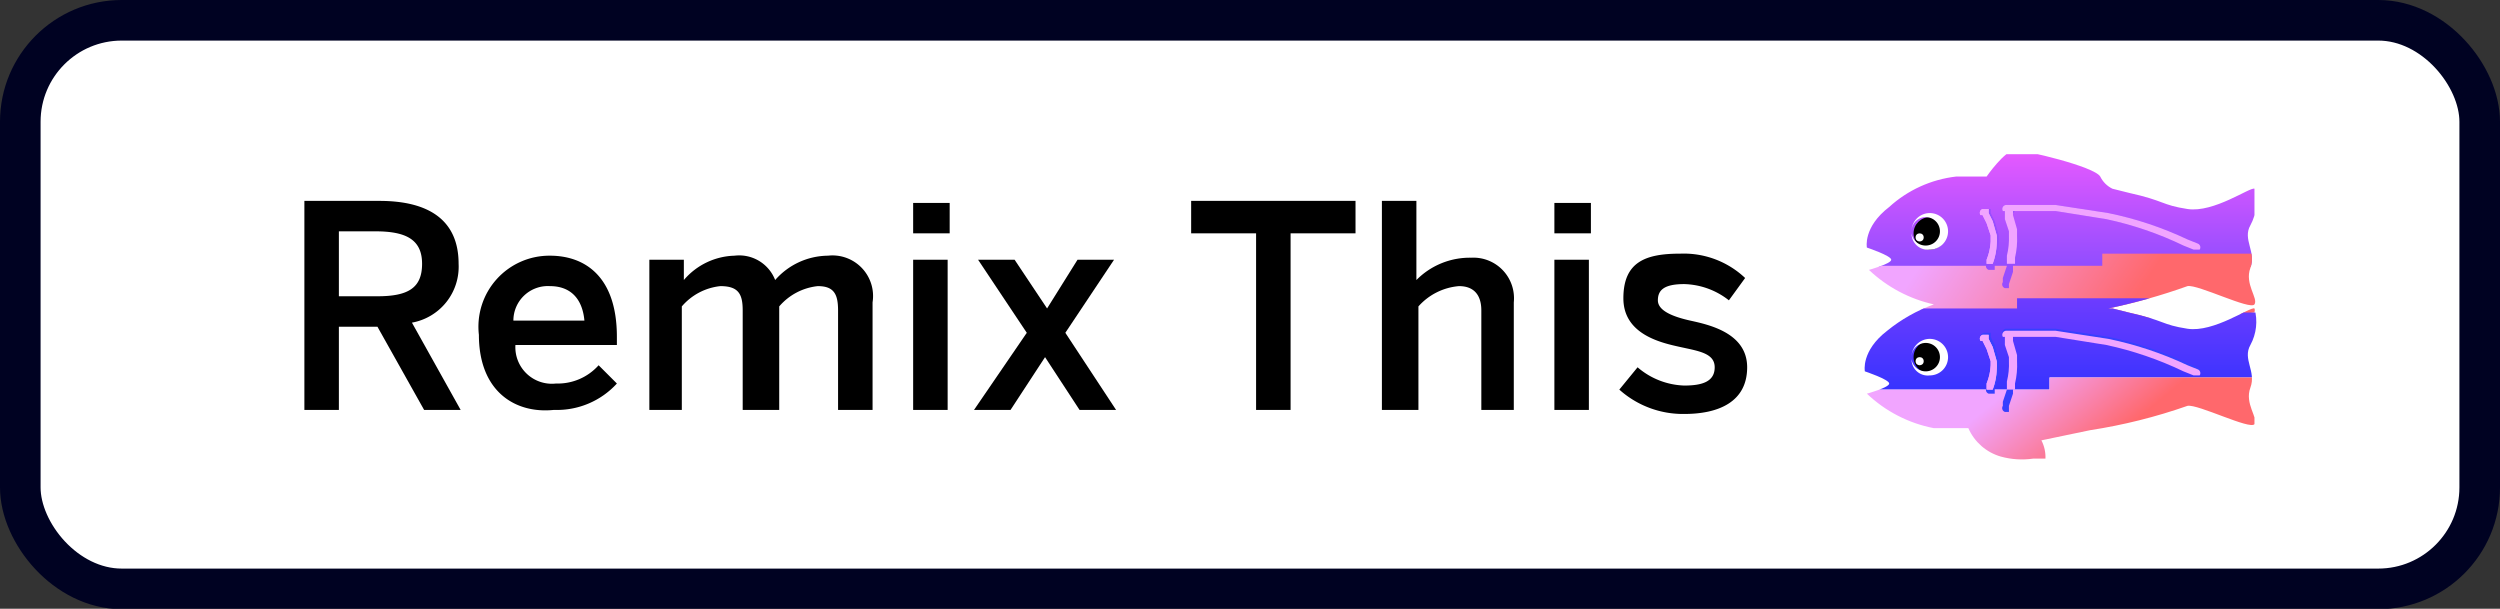
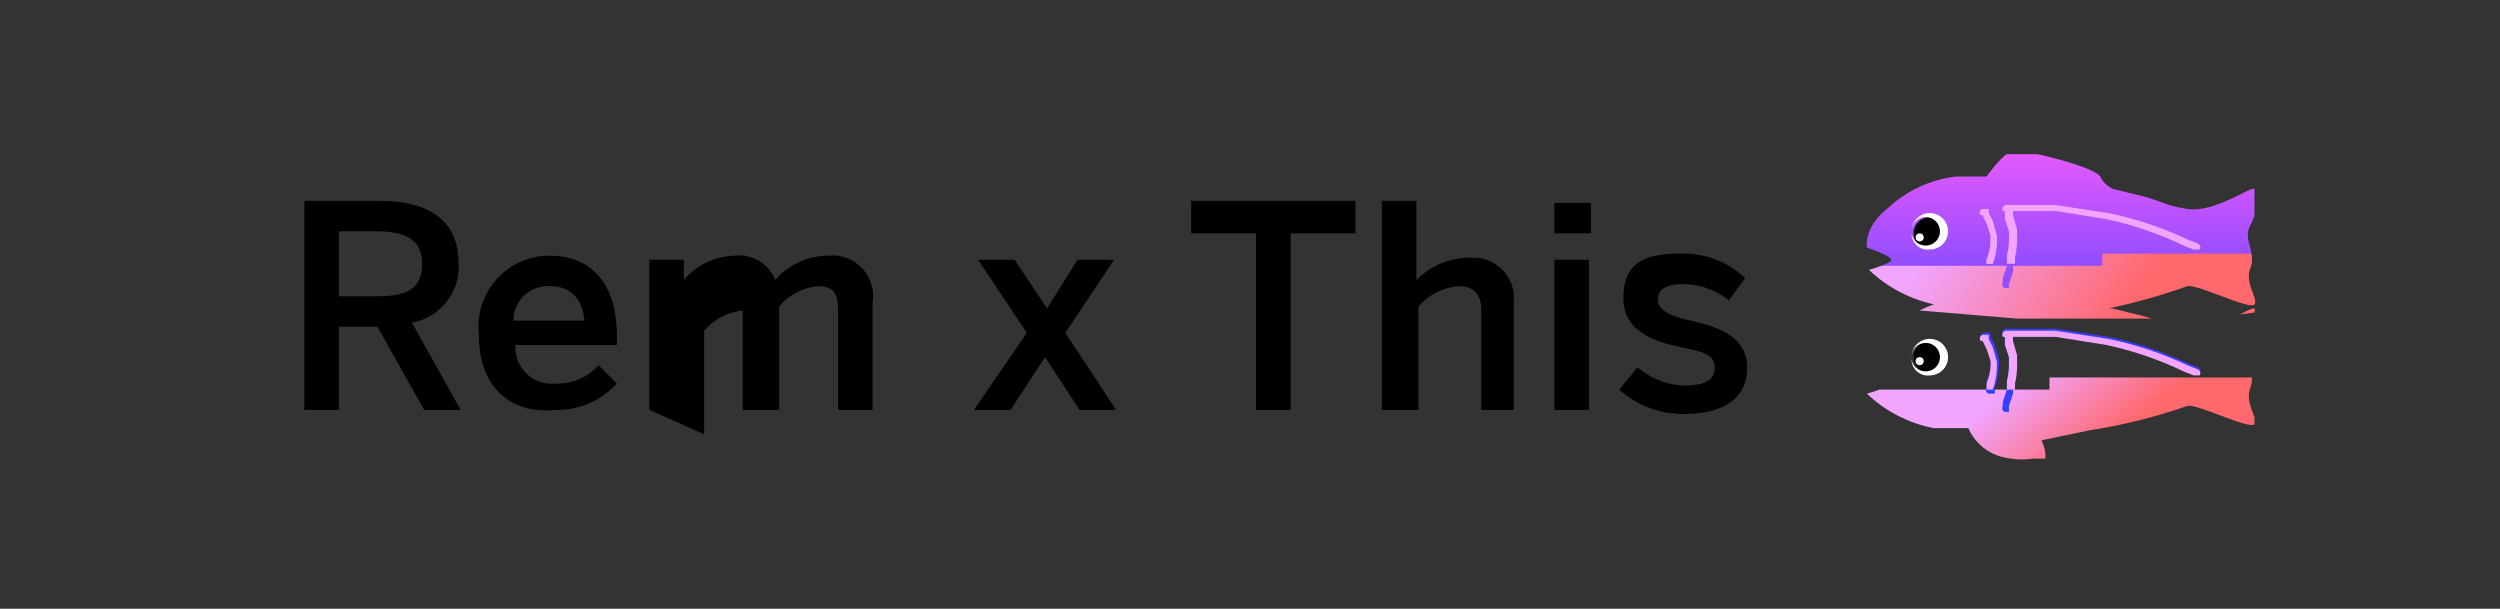
<svg xmlns="http://www.w3.org/2000/svg" xmlns:xlink="http://www.w3.org/1999/xlink" id="Layer_1" data-name="Layer 1" viewBox="0 0 123.2 30">
  <rect x="0" y="0" width="123.2" height="30" fill="#333333" stroke="none" />
  <defs>
    <style>.cls-1,.cls-2{fill:none;}.cls-1{clip-rule:evenodd;}.cls-3{fill:#f1a5ff;}.cls-22,.cls-23,.cls-4{fill:#fff;}.cls-4{stroke:#000222;stroke-miterlimit:10;stroke-width:2px;}.cls-5{clip-path:url(#clip-path);}.cls-6{isolation:isolate;}.cls-7{fill:url(#New_Gradient_Swatch_1);}.cls-8{fill:url(#New_Gradient_Swatch_2);}.cls-22,.cls-9{fill-rule:evenodd;}.cls-9{fill:url(#linear-gradient);}.cls-10{clip-path:url(#clip-path-2);}.cls-11{clip-path:url(#clip-path-3);}.cls-12{fill:#974dff;}.cls-13{clip-path:url(#clip-path-4);}.cls-14{clip-path:url(#clip-path-5);}.cls-15{clip-path:url(#clip-path-6);}.cls-16{clip-path:url(#clip-path-8);}.cls-17{fill:url(#New_Gradient_Swatch_2-2);}.cls-18{clip-path:url(#clip-path-9);}.cls-19{fill:#373fff;}.cls-20{clip-path:url(#clip-path-11);}.cls-21{clip-path:url(#clip-path-13);}</style>
    <clipPath id="clip-path">
      <path class="cls-1" d="M100.6,21.7a1.8,1.8,0,0,1,.2.9h-.6a3.9,3.9,0,0,1-1.6-.1,2.5,2.5,0,0,1-1.6-1.4H95.3a6.6,6.6,0,0,1-3.3-1.7s1.1-.3,1.1-.5-1.2-.6-1.2-.6-.2-1,1.1-2a7.9,7.9,0,0,1,2.3-1.3,6.8,6.8,0,0,1-3.2-1.7s1.1-.3,1.1-.5-1.2-.6-1.2-.6-.2-1,1.1-2a5.9,5.9,0,0,1,3.3-1.5h1.5s.9-1.3,1.4-1.3,3.9.8,4.2,1.3a1.3,1.3,0,0,0,.6.6l.8.2c1.8.4,1.6.6,2.9.8s3.1-1.1,3.3-1a2.4,2.4,0,0,1-.2,1.8c-.4.7.3,1.3,0,2.1s.4,1.5.2,1.8-2.8-1-3.3-.9a29.3,29.3,0,0,1-3.9,1.1h.2l.8.2c1.8.4,1.6.6,2.9.8s3.1-1.1,3.3-1a2.4,2.4,0,0,1-.2,1.8c-.4.7.3,1.3,0,2.1s.4,1.5.2,1.8-2.8-1-3.3-.9a26.8,26.8,0,0,1-4.8,1.2Z" />
    </clipPath>
    <linearGradient id="New_Gradient_Swatch_1" x1="101.18" y1="7.55" x2="101.18" y2="13.07" gradientUnits="userSpaceOnUse">
      <stop offset="0" stop-color="#e559ff" />
      <stop offset="1" stop-color="#924dff" />
    </linearGradient>
    <linearGradient id="New_Gradient_Swatch_2" x1="96.46" y1="10.29" x2="104.54" y2="15.68" gradientUnits="userSpaceOnUse">
      <stop offset="0" stop-color="#f1a5ff" />
      <stop offset="1" stop-color="#ff686c" />
    </linearGradient>
    <linearGradient id="linear-gradient" x1="101.5" y1="14.58" x2="101.5" y2="19.29" gradientUnits="userSpaceOnUse">
      <stop offset="0" stop-color="#6f3cff" />
      <stop offset="1" stop-color="#3633ff" />
    </linearGradient>
    <clipPath id="clip-path-2">
      <path class="cls-2" d="M99.3,10.4h2l2.5.4a17,17,0,0,1,3.8,1.3l.5.2h.3a.2.2,0,0,0-.1-.3l-.5-.2a17.3,17.3,0,0,0-3.9-1.3l-2.6-.4H98.9a.2.2,0,0,0-.2.3h.1v.4l.2.6v.2a3.5,3.5,0,0,1-.1,1v.5l-.2.6v.2h0a.2.2,0,0,0,.1.3H99v-.2l.2-.6v-.5a3.9,3.9,0,0,0,.1-1.1v-.3l-.2-.7v-.2Z" />
    </clipPath>
    <clipPath id="clip-path-3">
      <rect class="cls-2" x="91.8" y="7.6" width="19.3" height="15.17" />
    </clipPath>
    <clipPath id="clip-path-4">
      <path class="cls-2" d="M99.3,13v-.3a4,4,0,0,0,.1-1.1v-.3l-.2-.7v-.2h2.1l2.5.4a16.8,16.8,0,0,1,3.8,1.3l.5.2h.3a.2.2,0,0,0-.1-.3l-.5-.2a17.1,17.1,0,0,0-3.9-1.3l-2.6-.4H98.9a.2.2,0,0,0-.2.3h.1v.4l.2.6v.2a3.6,3.6,0,0,1-.1,1V13Z" />
    </clipPath>
    <clipPath id="clip-path-5">
      <rect class="cls-2" x="91.8" y="7.5" width="19.3" height="15.37" />
    </clipPath>
    <clipPath id="clip-path-6">
-       <path class="cls-2" d="M97.6,10.5h.1l.2.4.2.6v.3a2.7,2.7,0,0,1-.2.9V13h0a.2.2,0,0,0,.1.3h.3v-.3a3.1,3.1,0,0,0,.2-1,2,2,0,0,0,0-.4l-.2-.7-.2-.4v-.2h-.3A.2.2,0,0,0,97.6,10.5Z" />
-     </clipPath>
+       </clipPath>
    <clipPath id="clip-path-8">
      <path class="cls-3" d="M98.2,13h0a3.2,3.2,0,0,0,.2-1,2.1,2.1,0,0,0,0-.4l-.2-.7-.2-.4v-.2h-.3a.2.2,0,0,0-.1.3h.1l.2.4.2.6v.3a2.8,2.8,0,0,1-.2.9V13Z" />
    </clipPath>
    <linearGradient id="New_Gradient_Swatch_2-2" x1="99.72" y1="18.59" x2="103.04" y2="22.57" xlink:href="#New_Gradient_Swatch_2" />
    <clipPath id="clip-path-9">
      <path class="cls-2" d="M99.3,16.5h2l2.5.4a17,17,0,0,1,3.8,1.3l.5.2h.3a.2.2,0,0,0-.1-.3l-.5-.2a17.3,17.3,0,0,0-3.9-1.3l-2.6-.4H98.9a.2.2,0,0,0-.2.3h.1v.4l.2.6v.2a3.5,3.5,0,0,1-.1,1v.5l-.2.6V20h0a.2.2,0,0,0,.1.3H99V20l.2-.6v-.5a3.9,3.9,0,0,0,.1-1.1v-.3l-.2-.7v-.2Z" />
    </clipPath>
    <clipPath id="clip-path-11">
      <path class="cls-2" d="M99.3,19.2v-.3a3.9,3.9,0,0,0,.1-1.1v-.3l-.2-.7v-.2h2.1l2.5.4a17,17,0,0,1,3.8,1.3l.5.2h.3a.2.2,0,0,0-.1-.3l-.5-.2a17.3,17.3,0,0,0-3.9-1.3l-2.6-.4H98.9a.2.2,0,0,0-.2.3h.1v.4l.2.6v.2a3.5,3.5,0,0,1-.1,1v.4Z" />
    </clipPath>
    <clipPath id="clip-path-13">
      <path class="cls-3" d="M98.2,19.2h0a3.1,3.1,0,0,0,.2-1,2,2,0,0,0,0-.4l-.2-.7-.2-.4v-.2h-.3a.2.2,0,0,0-.1.3h.1l.2.4.2.6V18a2.7,2.7,0,0,1-.2.9v.3Z" />
    </clipPath>
  </defs>
  <title>remix-button</title>
-   <rect class="cls-4" x="1" y="1" width="121.2" height="28.02" rx="5" ry="5" />
  <g class="cls-5">
    <g class="cls-6">
      <rect class="cls-7" x="91.3" y="7.6" width="19.8" height="5.55" />
      <polyline class="cls-8" points="108.8 15.7 111.1 15.4 111.2 14.7 111.2 13.1 111 12.5 103.6 12.5 103.6 13.1 91.8 13.1 91.8 14.7 93.4 15.2 99.4 15.7 100.7 15.7" />
-       <polygon class="cls-9" points="99.4 14.7 106.3 14.7 106.3 15.4 111.2 15.4 111.2 18.6 101 18.6 101 19.2 91.8 19.2 91.8 15.4 94.7 15.2 99.4 15.2 99.4 14.7" />
      <g class="cls-10">
        <g class="cls-11">
          <rect class="cls-12" x="98.3" y="9.7" width="10.3" height="4.79" />
        </g>
      </g>
      <g class="cls-13">
        <g class="cls-14">
          <rect class="cls-3" x="98.4" y="9.6" width="10.2" height="3.65" />
        </g>
      </g>
      <g class="cls-15">
        <g class="cls-11">
          <rect class="cls-12" x="97.3" y="9.9" width="1.4" height="3.79" />
        </g>
      </g>
      <path class="cls-3" d="M98.2,13h0a3.2,3.2,0,0,0,.2-1,2.1,2.1,0,0,0,0-.4l-.2-.7-.2-.4v-.2h-.3a.2.2,0,0,0-.1.3h.1l.2.4.2.6v.3a2.8,2.8,0,0,1-.2.9V13Z" />
      <g class="cls-16">
        <rect class="cls-3" x="91.8" y="7.5" width="19.3" height="15.38" />
      </g>
      <polygon class="cls-17" points="111.1 22.7 91.8 22.7 91.8 19.2 101 19.2 101 18.6 111.1 18.6 111.1 22.7" />
      <g class="cls-18">
        <g class="cls-11">
          <rect class="cls-19" x="98.3" y="15.8" width="10.3" height="4.79" />
        </g>
      </g>
      <g class="cls-20">
        <g class="cls-11">
          <rect class="cls-3" x="98.4" y="15.8" width="10.2" height="3.6" />
        </g>
      </g>
      <path class="cls-19" d="M97.6,16.6h.1l.2.4.2.6v.3a2.7,2.7,0,0,1-.2.9v.3h0a.2.2,0,0,0,.1.3h.3v-.3a3.1,3.1,0,0,0,.2-1,2,2,0,0,0,0-.4l-.2-.7-.2-.4v-.2h-.3A.2.2,0,0,0,97.6,16.6Z" />
-       <path class="cls-3" d="M98.2,19.2h0a3.1,3.1,0,0,0,.2-1,2,2,0,0,0,0-.4l-.2-.7-.2-.4v-.2h-.3a.2.2,0,0,0-.1.3h.1l.2.4.2.6V18a2.7,2.7,0,0,1-.2.9v.3Z" />
      <g class="cls-21">
        <rect class="cls-3" x="91.8" y="7.6" width="19.3" height="15.17" />
      </g>
    </g>
  </g>
  <circle cx="95.1" cy="11.5" r="0.8" />
  <path class="cls-22" d="M94.2,11.4h0a.9.9,0,1,1,.9.9.8.8,0,0,1-.9-.8.7.7,0,0,0,.7.6.7.7,0,1,0-.7-.7Z" />
  <circle class="cls-23" cx="94.6" cy="11.7" r="0.2" />
  <circle cx="95.1" cy="17.6" r="0.8" />
  <path class="cls-22" d="M94.2,17.6h0a.9.9,0,1,1,.9.9.8.8,0,0,1-.9-.8.7.7,0,0,0,.7.6.7.7,0,1,0-.7-.7Z" />
  <circle class="cls-23" cx="94.6" cy="17.8" r="0.2" />
  <path d="M15,20.2V9.9h3.7c2.5,0,3.9,1,3.9,3.1a2.8,2.8,0,0,1-2.3,2.9l2.4,4.3H20.9l-2.3-4.1H16.7v4.1Zm1.7-5.6h1.9c1.5,0,2.2-.4,2.2-1.6s-.8-1.6-2.3-1.6H16.7Z" />
  <path d="M23.6,16.5a3.5,3.5,0,0,1,3.5-3.9c1.7,0,3.3,1,3.3,4v.4H25.4a1.8,1.8,0,0,0,2,1.9,2.7,2.7,0,0,0,2.1-.9l.9.9a4,4,0,0,1-3.1,1.3C25.4,20.4,23.6,19.3,23.6,16.5Zm5.2-.7c-.1-1.1-.7-1.7-1.7-1.7a1.7,1.7,0,0,0-1.8,1.7Z" />
-   <path d="M32,20.2V12.8h1.7v1a3.4,3.4,0,0,1,2.5-1.2,1.9,1.9,0,0,1,2,1.2,3.5,3.5,0,0,1,2.6-1.2A2,2,0,0,1,43,14.9v5.3H41.3V15.3c0-.8-.2-1.2-1-1.2a2.9,2.9,0,0,0-1.9,1v5.1H36.6V15.3c0-.8-.2-1.2-1.1-1.2a2.9,2.9,0,0,0-1.9,1v5.1Z" />
-   <path d="M45,11.5V10h1.8v1.5Zm0,8.7V12.8h1.7v7.4Z" />
+   <path d="M32,20.2V12.8h1.7v1a3.4,3.4,0,0,1,2.5-1.2,1.9,1.9,0,0,1,2,1.2,3.5,3.5,0,0,1,2.6-1.2A2,2,0,0,1,43,14.9v5.3H41.3V15.3c0-.8-.2-1.2-1-1.2a2.9,2.9,0,0,0-1.9,1v5.1H36.6V15.3a2.9,2.9,0,0,0-1.9,1v5.1Z" />
  <path d="M48,20.2l2.6-3.8-2.4-3.6H50l1.6,2.4,1.5-2.4h1.8l-2.4,3.6L55,20.2H53.2l-1.7-2.6-1.7,2.6Z" />
  <path d="M61.9,20.2V11.5H58.7V9.9h8.1v1.6H63.6v8.7Z" />
  <path d="M68.1,20.2V9.9h1.7v3.9a3.7,3.7,0,0,1,2.7-1.1,2,2,0,0,1,2.1,2.2v5.3H73V15.3c0-.8-.4-1.2-1.1-1.2a3,3,0,0,0-2,1v5.1Z" />
  <path d="M76.6,11.5V10h1.8v1.5Zm0,8.7V12.8h1.7v7.4Z" />
  <path d="M79.8,19.2l.9-1.1a3.7,3.7,0,0,0,2.3.9c.9,0,1.5-.2,1.5-.9s-.8-.8-1.7-1-2.8-.6-2.8-2.4,1.1-2.2,2.8-2.2A4.4,4.4,0,0,1,86,13.7l-.8,1.1A3.7,3.7,0,0,0,83,14c-1,0-1.3.3-1.3.8s.7.8,1.6,1,2.8.6,2.8,2.3-1.4,2.3-3.1,2.3A4.7,4.7,0,0,1,79.8,19.2Z" />
</svg>